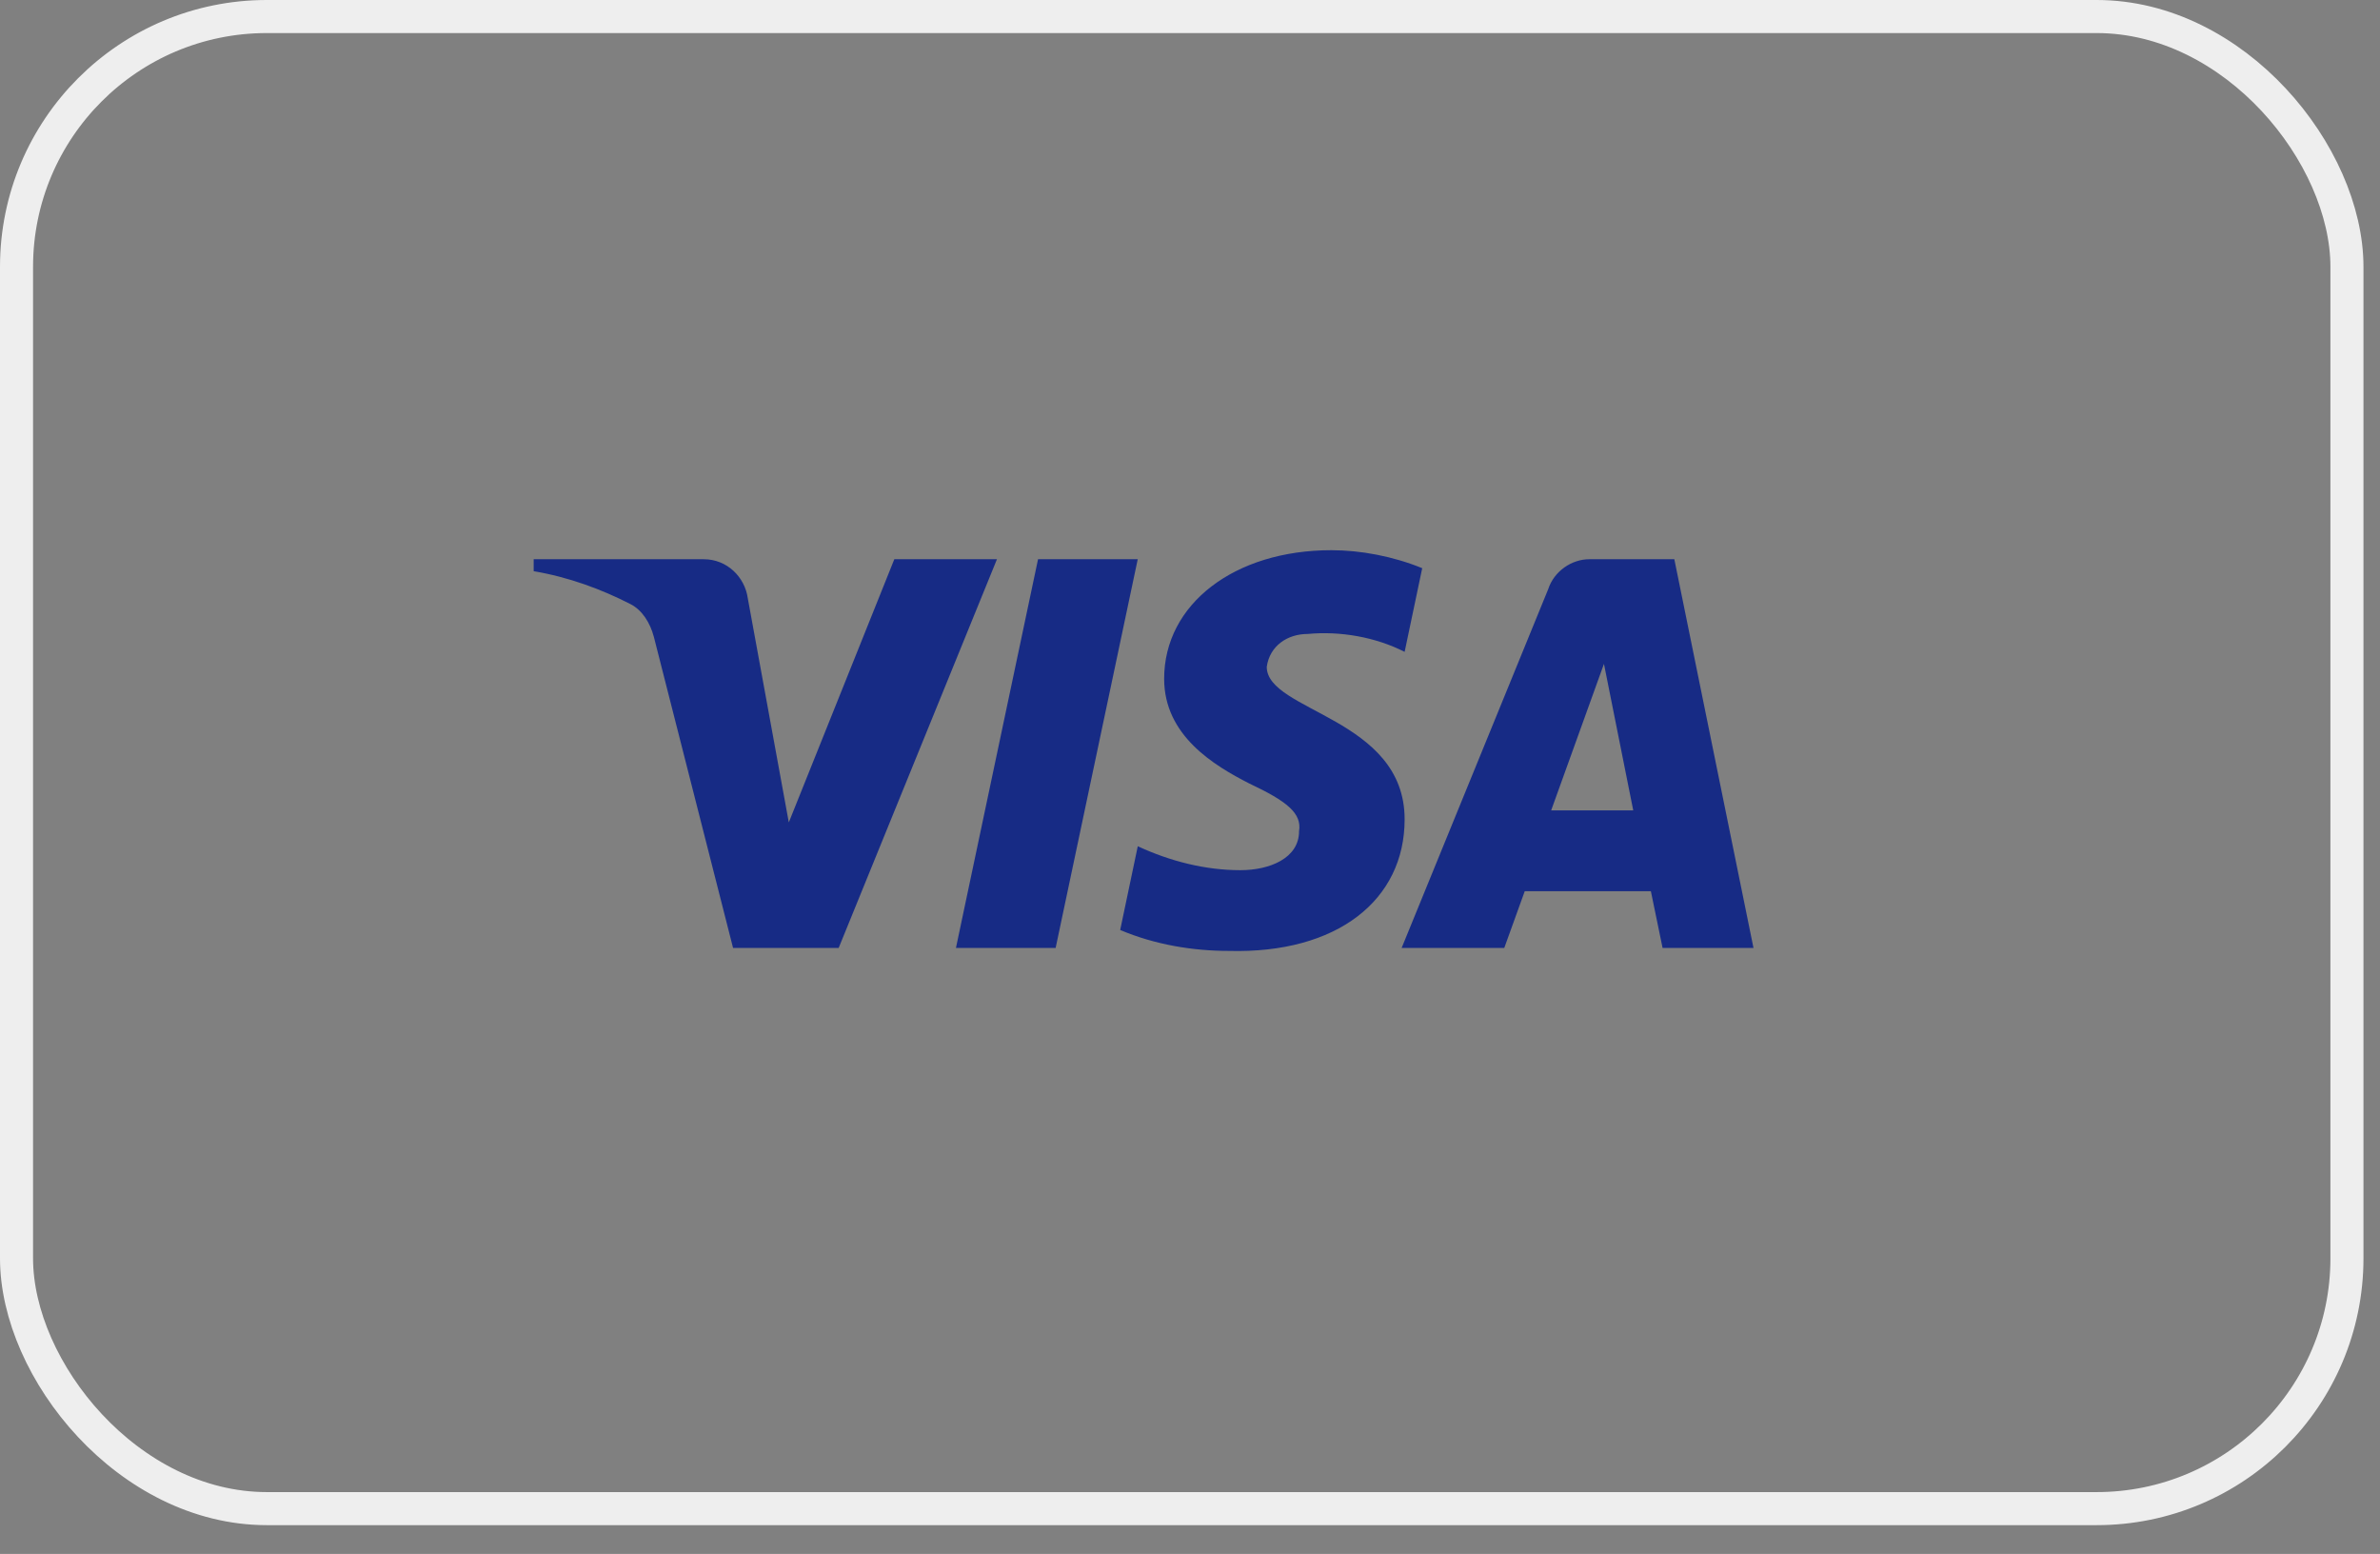
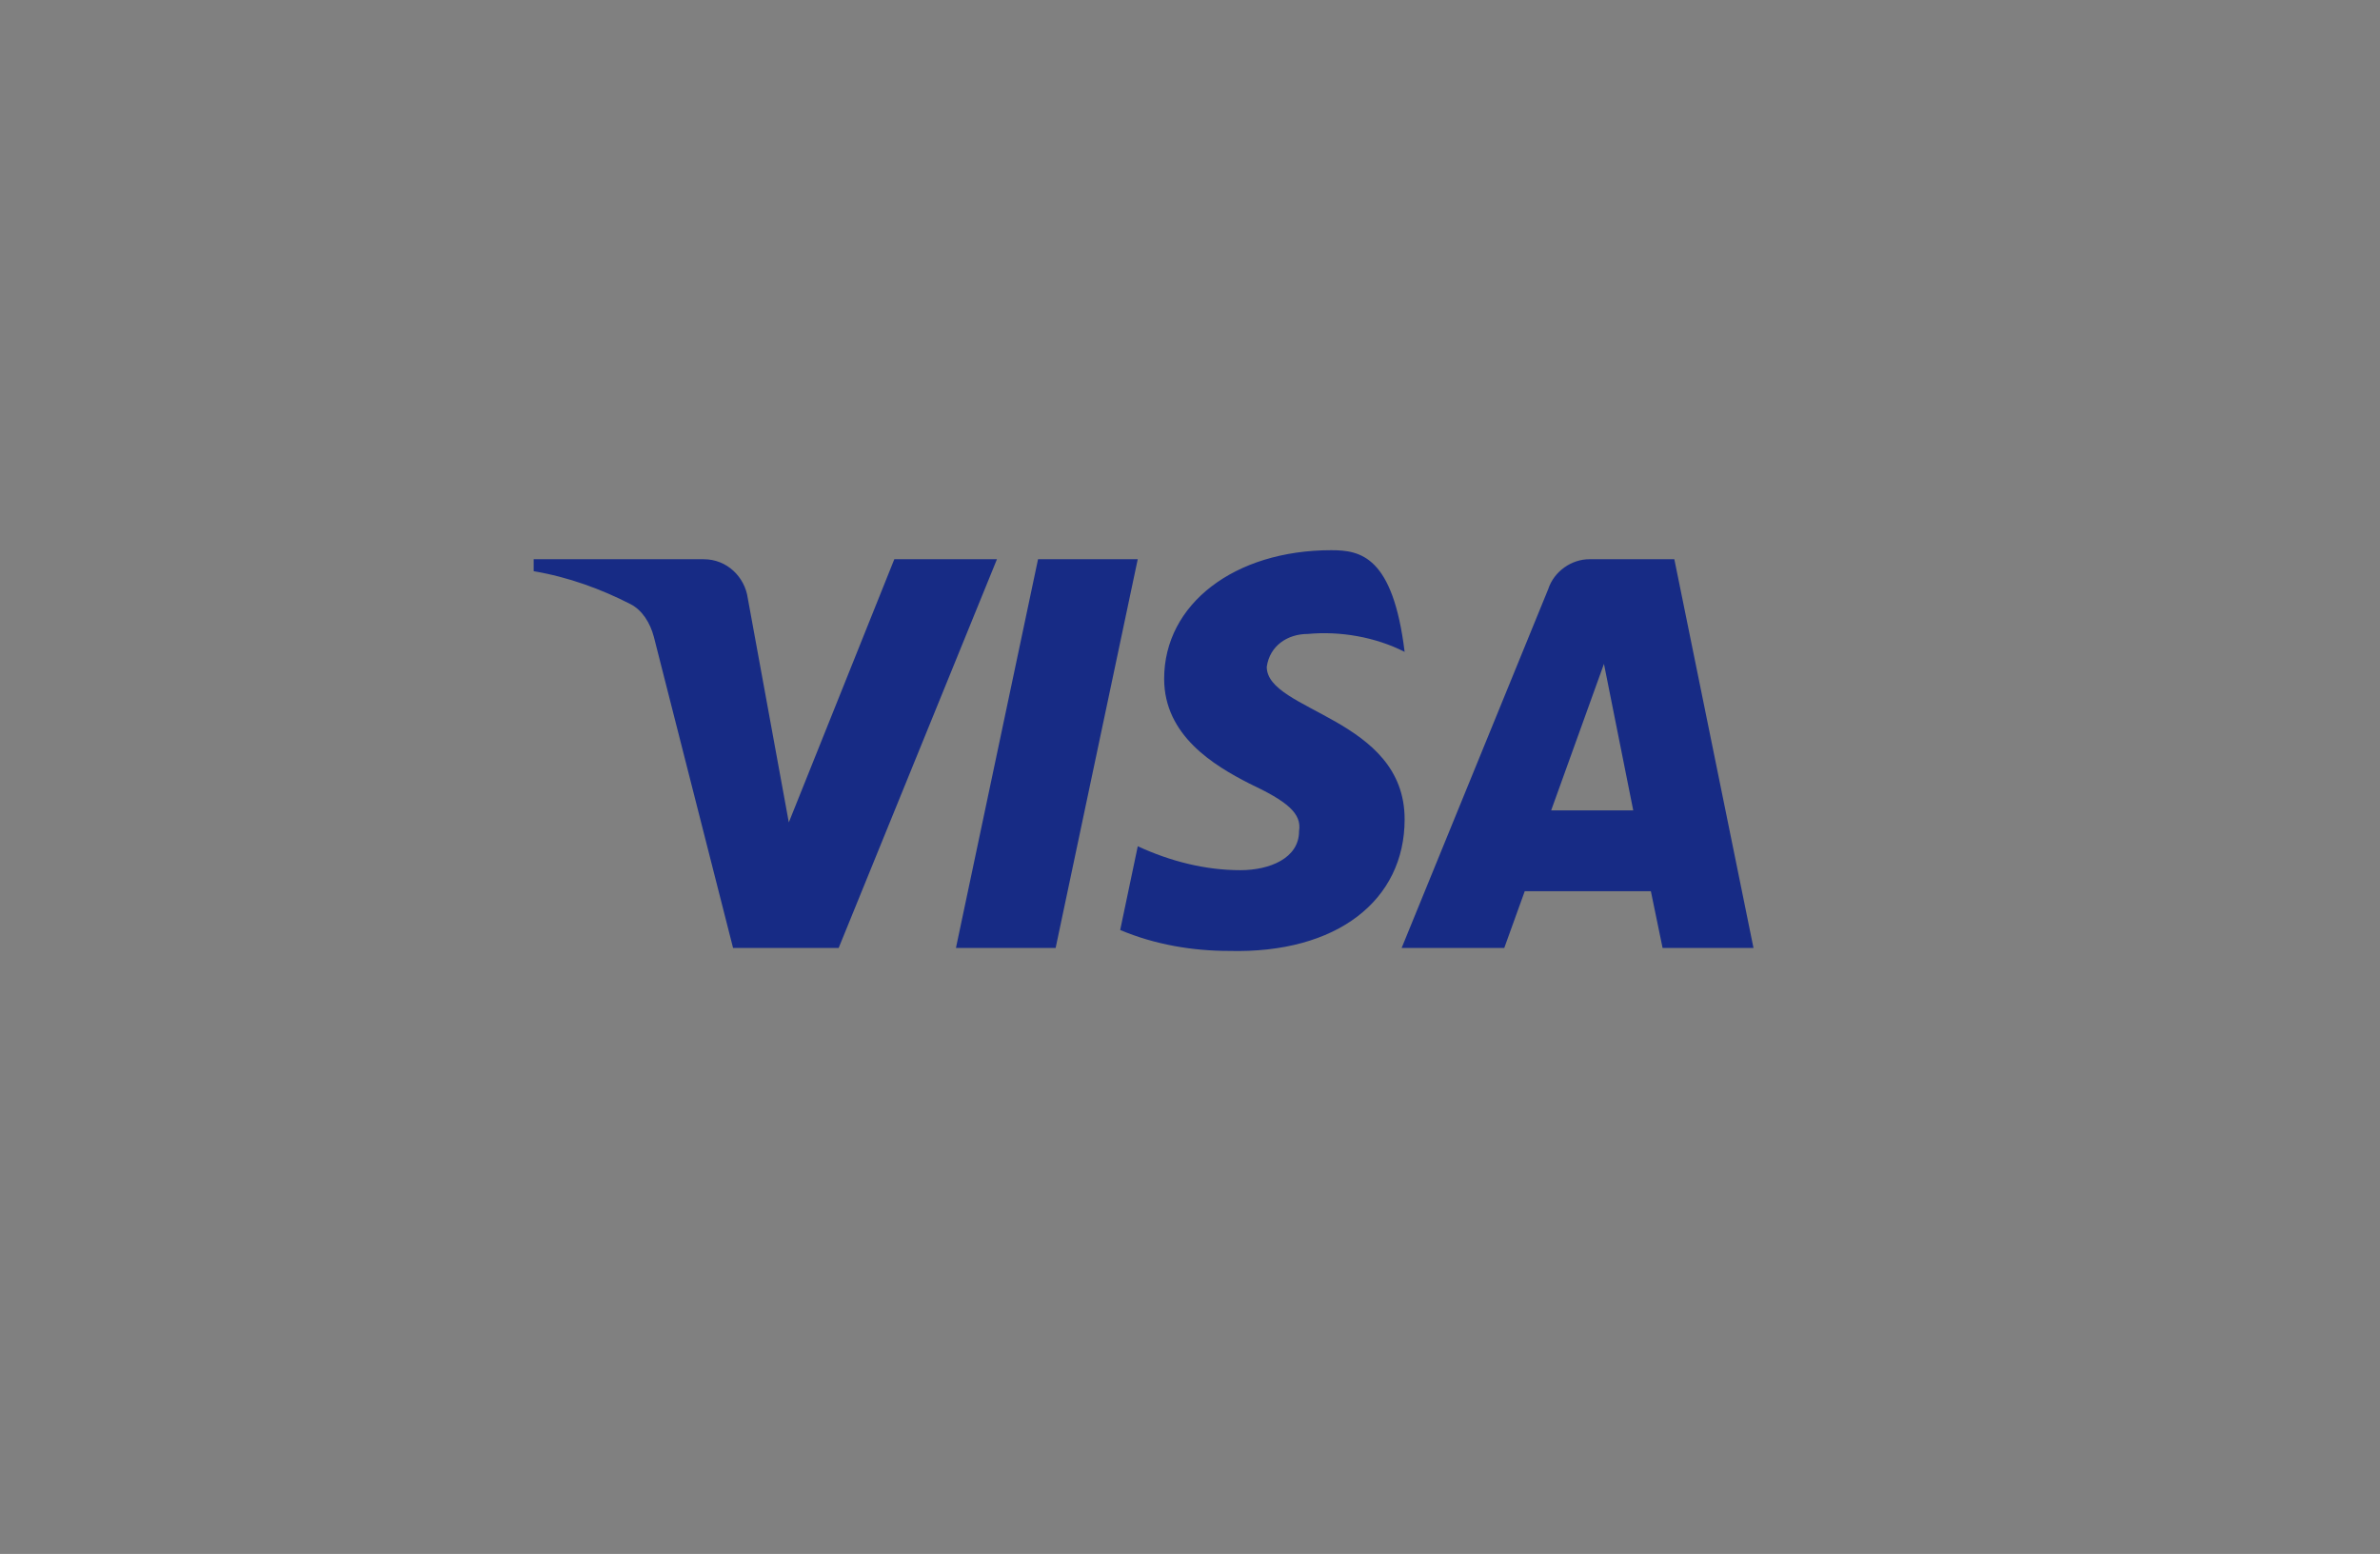
<svg xmlns="http://www.w3.org/2000/svg" width="72" height="47" viewBox="0 0 72 47" fill="none">
  <rect x="0" y="0" width="72" height="47" fill="#808080" stroke="none" />
-   <rect x="0.5" y="0.5" width="70.5" height="45.129" rx="7.573" stroke="#EEEEEE" />
-   <path fill-rule="evenodd" clip-rule="evenodd" d="M25.371 28.672H22.177L19.782 19.267C19.668 18.834 19.427 18.451 19.072 18.271C18.186 17.818 17.21 17.457 16.145 17.276V16.914H21.289C21.999 16.914 22.532 17.457 22.621 18.089L23.863 24.874L27.055 16.914H30.16L25.371 28.672ZM31.935 28.672H28.919L31.403 16.914H34.419L31.935 28.672ZM38.322 20.169C38.411 19.536 38.944 19.174 39.565 19.174C40.541 19.083 41.605 19.265 42.493 19.716L43.025 17.185C42.138 16.823 41.161 16.641 40.275 16.641C37.348 16.641 35.218 18.269 35.218 20.53C35.218 22.249 36.726 23.152 37.791 23.696C38.944 24.239 39.388 24.601 39.299 25.143C39.299 25.957 38.411 26.319 37.525 26.319C36.46 26.319 35.395 26.048 34.42 25.595L33.888 28.128C34.953 28.579 36.105 28.761 37.17 28.761C40.453 28.851 42.493 27.223 42.493 24.781C42.493 21.706 38.322 21.525 38.322 20.169ZM53.047 28.672L50.652 16.914H48.079C47.547 16.914 47.014 17.276 46.837 17.818L42.402 28.672H45.507L46.127 26.954H49.942L50.297 28.672H53.047ZM48.523 20.079L49.409 24.51H46.926L48.523 20.079Z" fill="#172B85" />
+   <path fill-rule="evenodd" clip-rule="evenodd" d="M25.371 28.672H22.177L19.782 19.267C19.668 18.834 19.427 18.451 19.072 18.271C18.186 17.818 17.21 17.457 16.145 17.276V16.914H21.289C21.999 16.914 22.532 17.457 22.621 18.089L23.863 24.874L27.055 16.914H30.16L25.371 28.672ZM31.935 28.672H28.919L31.403 16.914H34.419L31.935 28.672ZM38.322 20.169C38.411 19.536 38.944 19.174 39.565 19.174C40.541 19.083 41.605 19.265 42.493 19.716C42.138 16.823 41.161 16.641 40.275 16.641C37.348 16.641 35.218 18.269 35.218 20.53C35.218 22.249 36.726 23.152 37.791 23.696C38.944 24.239 39.388 24.601 39.299 25.143C39.299 25.957 38.411 26.319 37.525 26.319C36.46 26.319 35.395 26.048 34.42 25.595L33.888 28.128C34.953 28.579 36.105 28.761 37.17 28.761C40.453 28.851 42.493 27.223 42.493 24.781C42.493 21.706 38.322 21.525 38.322 20.169ZM53.047 28.672L50.652 16.914H48.079C47.547 16.914 47.014 17.276 46.837 17.818L42.402 28.672H45.507L46.127 26.954H49.942L50.297 28.672H53.047ZM48.523 20.079L49.409 24.51H46.926L48.523 20.079Z" fill="#172B85" />
</svg>